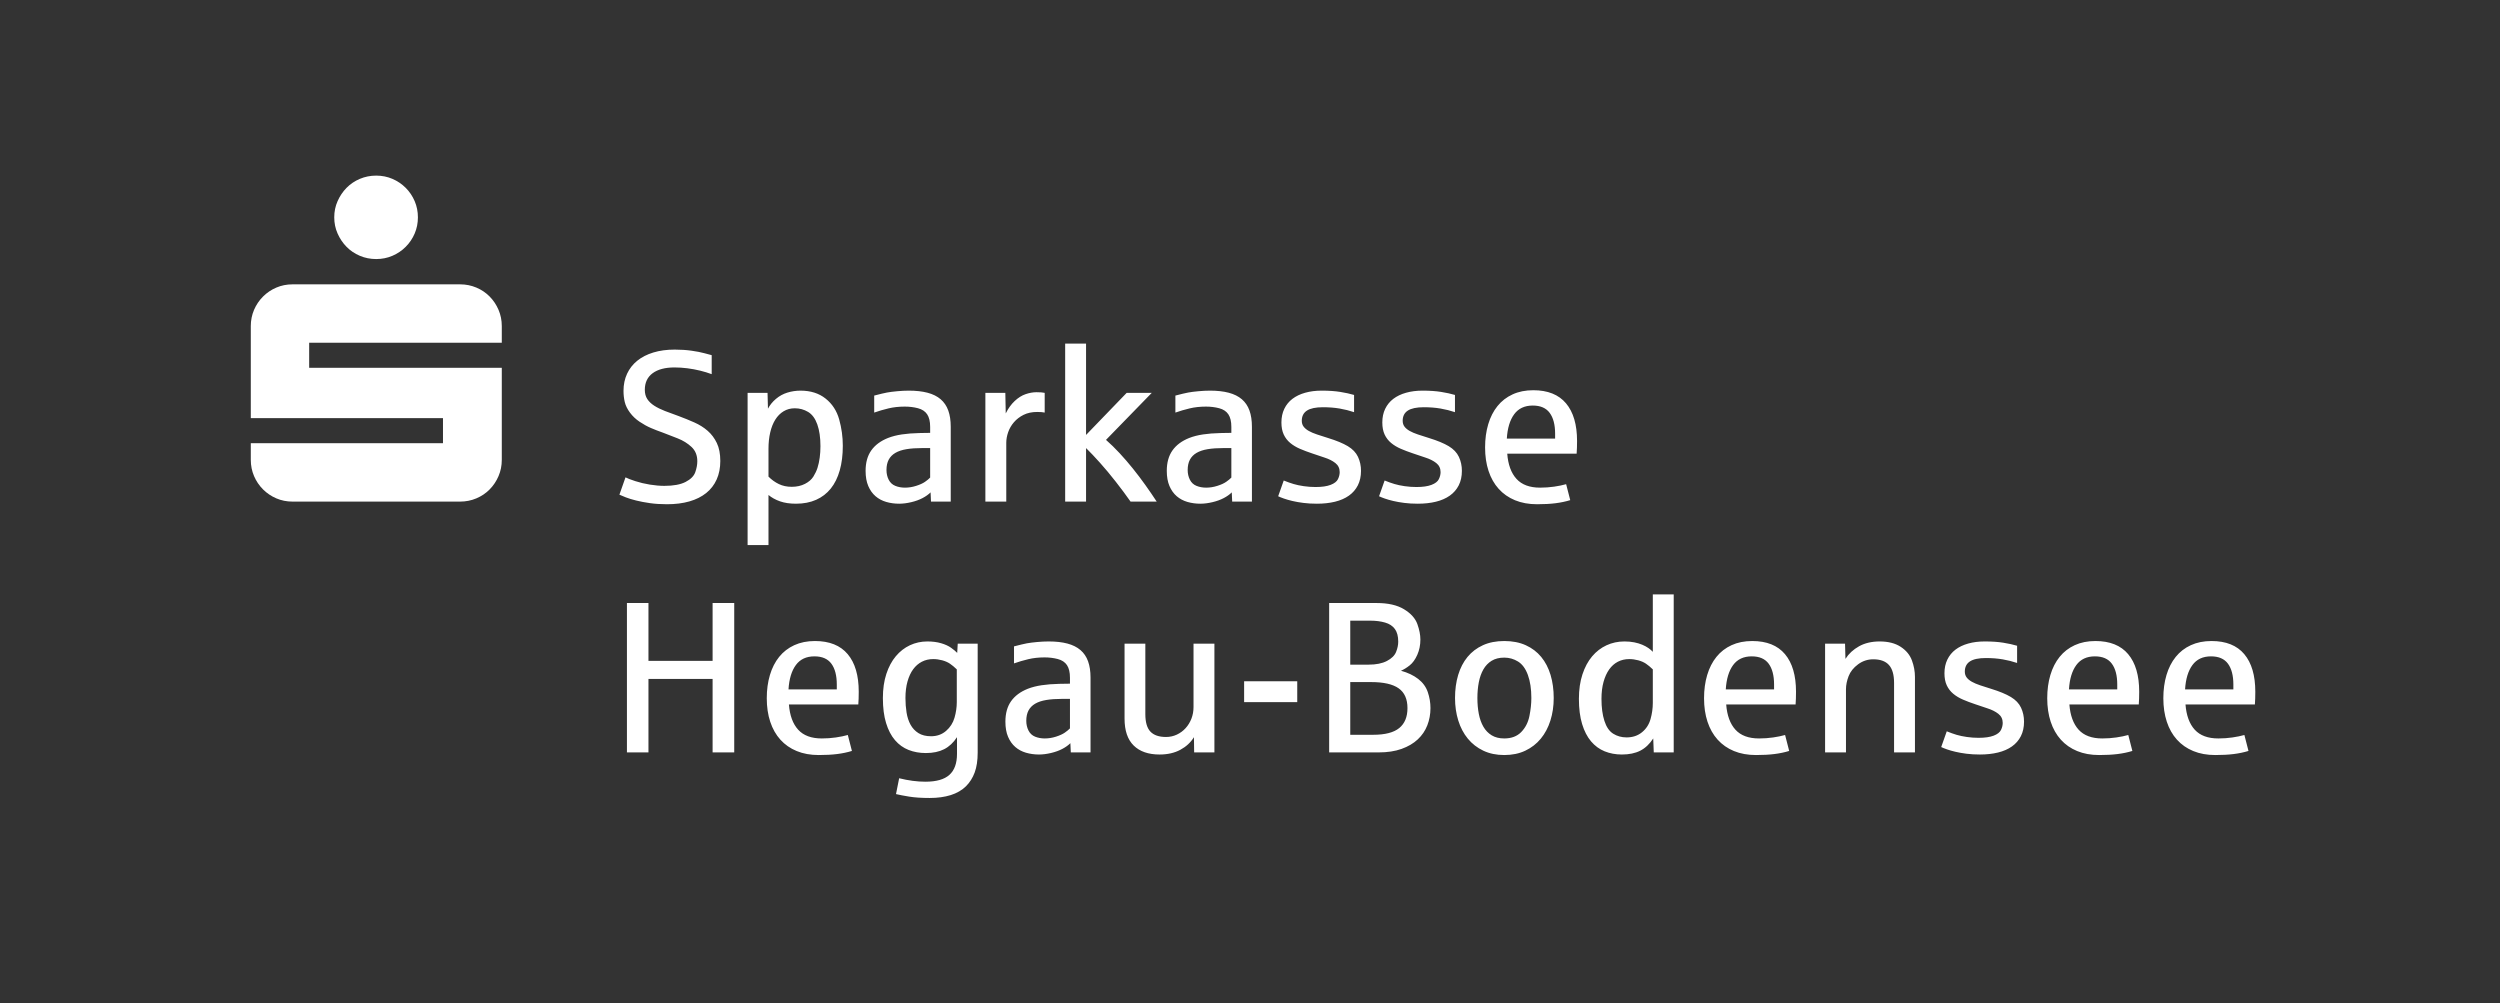
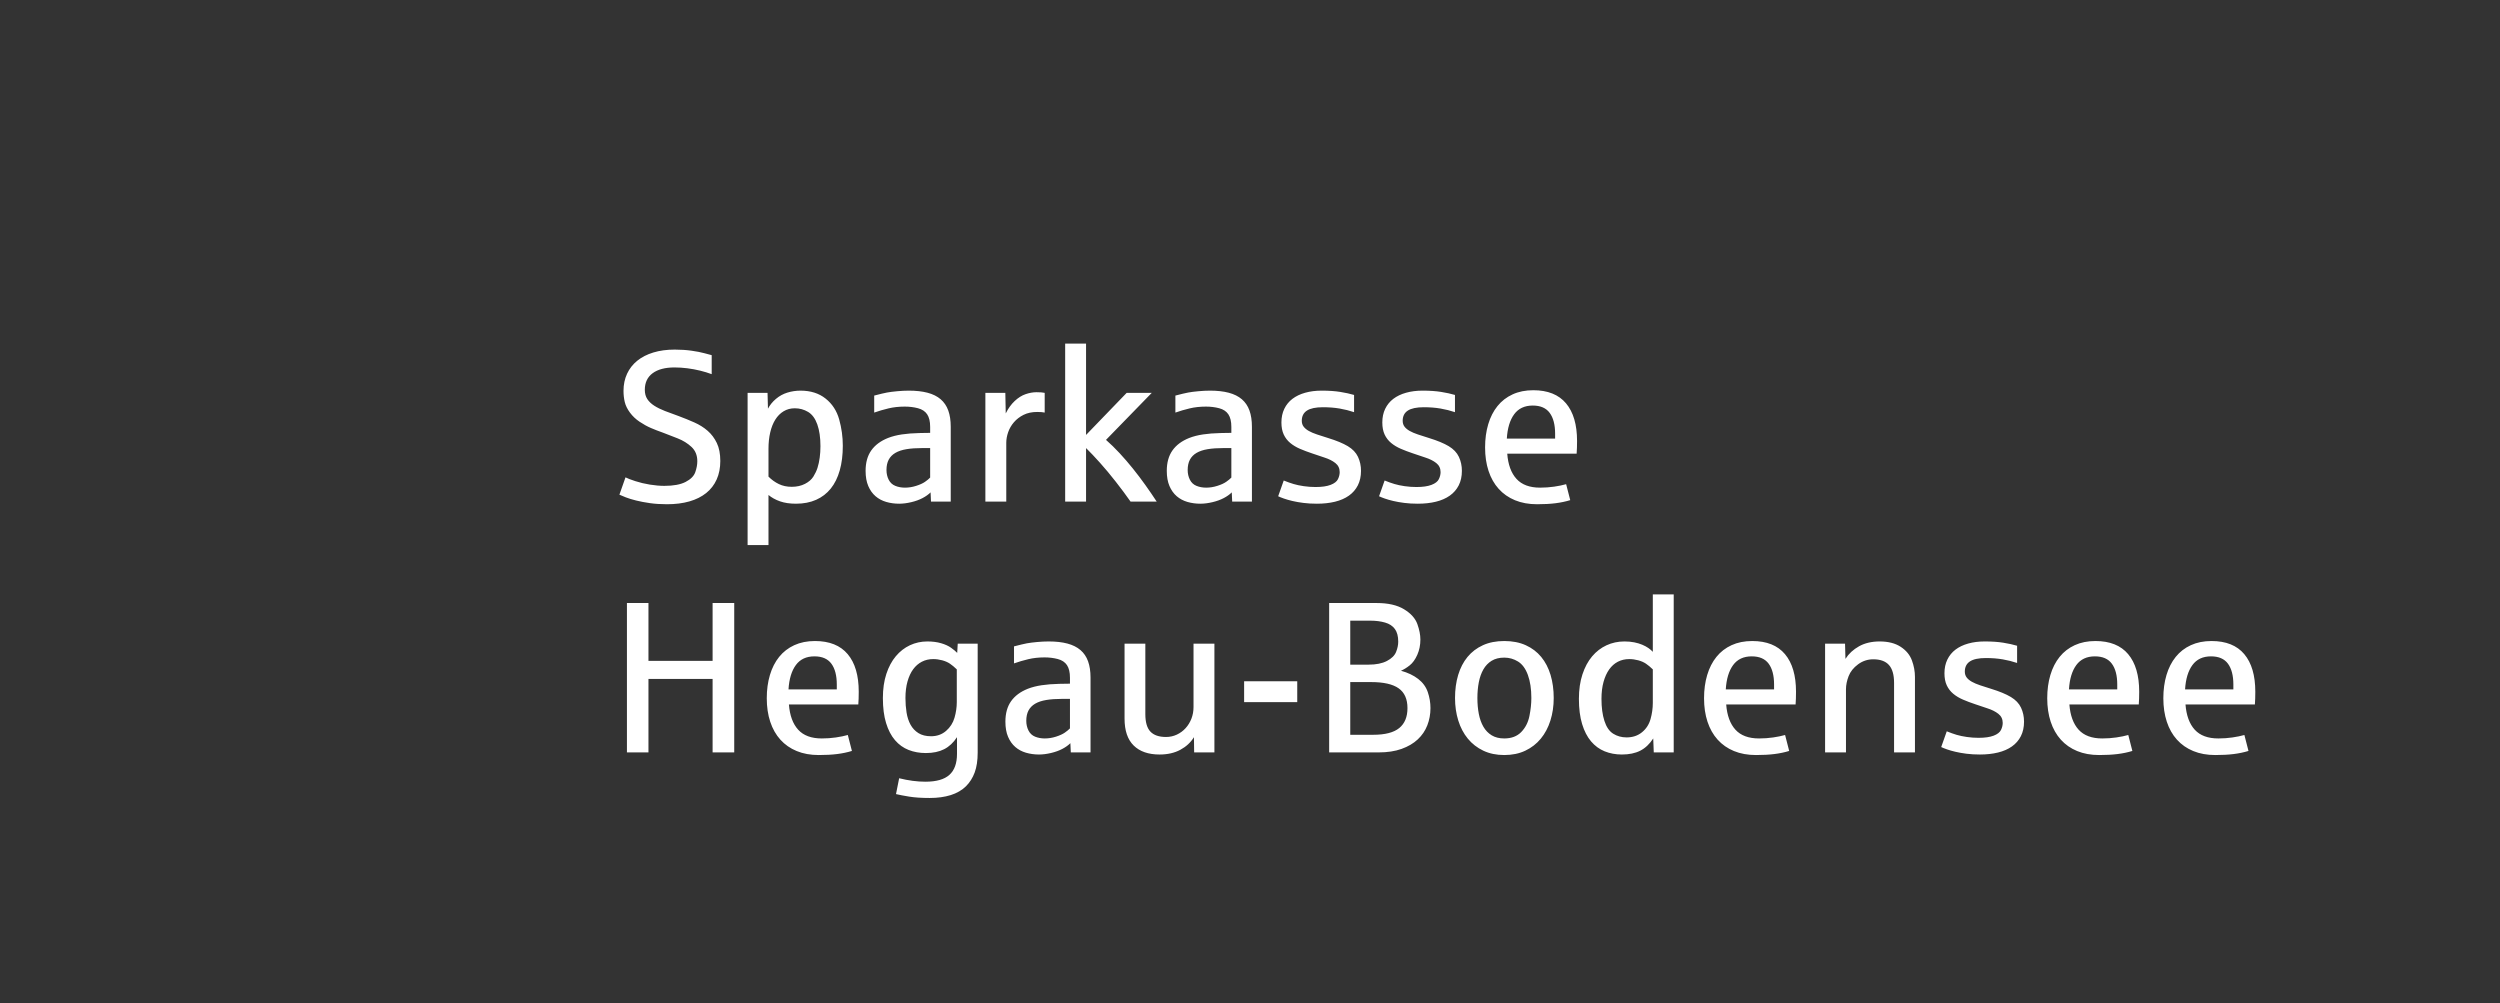
<svg xmlns="http://www.w3.org/2000/svg" version="1.1" width="282.555pt" height="113.386pt" viewBox="0 0 282.555 113.386">
  <rect x="0" y="0" width="282.555" height="113.386" fill="#333333" stroke="none" />
  <defs />
  <g id="PageItem520" transform="scale(1)">
    <path d="M -2.8421709430404e-14 -1.13686837721616e-13 L -2.8421709430404e-14 113.386 L 282.555 113.386 L 282.555 -1.13686837721616e-13 L -2.8421709430404e-14 -1.13686837721616e-13 Z " stroke="none" fill="none" />
  </g>
  <g id="PageItem500" transform="scale(1)">
-     <path d="M 38.156 26.396 C 38.408 26.966 38.746 27.467 39.17 27.898 C 39.593 28.33 40.094 28.668 40.673 28.912 C 41.251 29.157 41.866 29.279 42.517 29.279 C 43.169 29.279 43.779 29.157 44.35 28.912 C 44.92 28.668 45.421 28.33 45.852 27.898 C 46.284 27.467 46.622 26.966 46.866 26.396 C 47.111 25.826 47.233 25.215 47.233 24.563 C 47.233 23.912 47.111 23.301 46.866 22.731 C 46.622 22.161 46.284 21.66 45.852 21.228 C 45.421 20.797 44.92 20.459 44.35 20.214 C 43.779 19.97 43.169 19.848 42.517 19.848 C 41.866 19.848 41.251 19.97 40.673 20.214 C 40.094 20.459 39.593 20.797 39.17 21.228 C 38.746 21.66 38.408 22.161 38.156 22.731 C 37.903 23.301 37.777 23.912 37.777 24.563 C 37.777 25.215 37.903 25.826 38.156 26.396 Z M 28.713 53.809 C 28.957 54.379 29.295 54.88 29.727 55.312 C 30.158 55.743 30.659 56.081 31.229 56.325 C 31.799 56.57 32.41 56.692 33.062 56.692 C 33.062 56.692 51.997 56.692 51.997 56.692 C 52.648 56.692 53.263 56.57 53.842 56.325 C 54.42 56.081 54.921 55.743 55.344 55.312 C 55.768 54.88 56.102 54.379 56.346 53.809 C 56.59 53.239 56.713 52.628 56.713 51.977 C 56.713 51.977 56.713 41.568 56.713 41.568 L 34.943 41.568 L 34.943 38.734 L 56.713 38.734 C 56.713 38.734 56.713 36.853 56.713 36.853 C 56.713 36.202 56.59 35.591 56.346 35.02 C 56.102 34.45 55.768 33.95 55.344 33.518 C 54.921 33.086 54.42 32.748 53.842 32.504 C 53.263 32.259 52.648 32.137 51.997 32.137 C 51.997 32.137 33.062 32.137 33.062 32.137 C 32.41 32.137 31.799 32.259 31.229 32.504 C 30.659 32.748 30.158 33.086 29.727 33.518 C 29.295 33.95 28.957 34.45 28.713 35.02 C 28.469 35.591 28.346 36.202 28.346 36.853 C 28.346 36.853 28.346 47.261 28.346 47.261 L 50.067 47.261 L 50.067 50.095 L 28.346 50.095 C 28.346 50.095 28.346 51.977 28.346 51.977 C 28.346 52.628 28.469 53.239 28.713 53.809 Z " stroke="none" fill="#FFFFFF" />
-   </g>
+     </g>
  <g id="PageItem502" transform="scale(1)">
    <path d="M 73.29 85.039 L 73.29 76.734 L 80.539 76.734 L 80.539 85.039 L 82.984 85.039 L 82.984 68.155 L 80.539 68.155 L 80.539 74.693 L 73.29 74.693 L 73.29 68.155 L 70.857 68.155 L 70.857 85.039 L 73.29 85.039 Z M 94.618 85.223 C 95.215 85.148 95.77 85.032 96.285 84.873 C 96.285 84.873 95.822 83.07 95.822 83.07 C 95.434 83.181 94.983 83.273 94.469 83.349 C 93.955 83.424 93.425 83.461 92.879 83.461 C 91.701 83.461 90.811 83.131 90.21 82.471 C 89.608 81.81 89.26 80.859 89.165 79.617 C 89.165 79.617 97.008 79.617 97.008 79.617 C 97.04 79.206 97.056 78.727 97.056 78.181 C 97.056 76.338 96.641 74.922 95.81 73.934 C 94.979 72.945 93.745 72.45 92.108 72.45 C 91.23 72.45 90.451 72.607 89.771 72.919 C 89.09 73.232 88.521 73.672 88.062 74.242 C 87.603 74.812 87.255 75.494 87.018 76.289 C 86.781 77.084 86.662 77.96 86.662 78.917 C 86.662 79.898 86.792 80.784 87.053 81.575 C 87.315 82.366 87.696 83.04 88.198 83.598 C 88.701 84.155 89.316 84.585 90.044 84.885 C 90.771 85.186 91.602 85.336 92.535 85.336 C 93.326 85.336 94.02 85.298 94.618 85.223 Z M 89.949 75.167 C 90.431 74.511 91.131 74.183 92.049 74.183 C 92.919 74.183 93.557 74.46 93.965 75.013 C 94.372 75.567 94.576 76.35 94.576 77.363 C 94.576 77.363 94.576 77.92 94.576 77.92 C 94.576 77.92 89.118 77.92 89.118 77.92 C 89.189 76.742 89.466 75.824 89.949 75.167 Z M 107.456 89.863 C 108.148 89.645 108.723 89.311 109.182 88.86 C 109.609 88.433 109.936 87.915 110.161 87.306 C 110.386 86.696 110.499 85.949 110.499 85.063 C 110.499 85.063 110.499 72.747 110.499 72.747 L 108.245 72.747 C 108.245 72.747 108.185 73.791 108.185 73.791 C 108.019 73.617 107.79 73.425 107.497 73.216 C 107.205 73.006 106.829 72.834 106.37 72.7 C 105.911 72.565 105.393 72.498 104.816 72.498 C 104.112 72.498 103.455 72.64 102.846 72.925 C 102.237 73.21 101.705 73.623 101.25 74.165 C 100.795 74.707 100.437 75.375 100.176 76.17 C 99.915 76.965 99.785 77.873 99.785 78.893 C 99.785 79.993 99.905 80.936 100.147 81.723 C 100.388 82.51 100.724 83.155 101.155 83.657 C 101.586 84.159 102.099 84.527 102.692 84.761 C 103.285 84.994 103.934 85.111 104.638 85.111 C 105.452 85.111 106.143 84.966 106.708 84.677 C 107.274 84.389 107.758 83.936 108.162 83.319 C 108.162 83.319 108.162 85.205 108.162 85.205 C 108.162 86.273 107.875 87.064 107.301 87.579 C 106.728 88.093 105.824 88.35 104.59 88.35 C 103.657 88.35 102.668 88.219 101.624 87.958 C 101.624 87.958 101.268 89.75 101.268 89.75 C 101.632 89.837 102.126 89.932 102.751 90.035 C 103.376 90.137 104.151 90.189 105.077 90.189 C 105.971 90.189 106.763 90.08 107.456 89.863 Z M 103.801 82.856 C 103.425 82.619 103.129 82.303 102.911 81.907 C 102.694 81.512 102.544 81.053 102.46 80.531 C 102.377 80.009 102.336 79.463 102.336 78.893 C 102.336 78.197 102.413 77.574 102.567 77.024 C 102.722 76.475 102.935 76.014 103.208 75.642 C 103.481 75.27 103.809 74.986 104.193 74.788 C 104.576 74.59 105.001 74.491 105.468 74.491 C 105.808 74.491 106.149 74.537 106.489 74.628 C 106.829 74.719 107.121 74.847 107.367 75.013 C 107.612 75.179 107.869 75.393 108.138 75.654 C 108.138 75.654 108.138 79.356 108.138 79.356 C 108.138 79.933 108.053 80.519 107.883 81.112 C 107.713 81.705 107.394 82.204 106.928 82.607 C 106.461 83.01 105.895 83.212 105.231 83.212 C 104.654 83.212 104.177 83.093 103.801 82.856 Z M 118.787 85.105 C 119.274 84.99 119.701 84.836 120.068 84.642 C 120.436 84.448 120.739 84.233 120.976 83.995 C 120.976 83.995 121.024 85.039 121.024 85.039 L 123.254 85.039 C 123.254 85.039 123.254 76.579 123.254 76.579 C 123.254 75.868 123.161 75.255 122.975 74.74 C 122.79 74.226 122.503 73.803 122.115 73.471 C 121.728 73.139 121.235 72.893 120.638 72.735 C 120.041 72.577 119.335 72.498 118.52 72.498 C 118.109 72.498 117.67 72.52 117.203 72.563 C 116.736 72.607 116.353 72.656 116.052 72.711 C 115.751 72.767 115.269 72.882 114.605 73.055 C 114.605 73.055 114.605 74.978 114.605 74.978 C 115.119 74.796 115.656 74.638 116.218 74.503 C 116.78 74.369 117.393 74.301 118.057 74.301 C 118.587 74.301 119.086 74.363 119.552 74.485 C 120.019 74.608 120.365 74.837 120.591 75.173 C 120.816 75.51 120.929 75.986 120.929 76.603 C 120.929 76.603 120.929 77.268 120.929 77.268 C 120.889 77.268 120.808 77.27 120.685 77.274 C 120.563 77.278 120.434 77.28 120.3 77.28 C 120.165 77.28 120.037 77.282 119.914 77.285 C 119.791 77.29 119.714 77.291 119.683 77.291 C 118.963 77.307 118.312 77.359 117.731 77.446 C 117.15 77.533 116.626 77.667 116.159 77.849 C 115.328 78.181 114.699 78.65 114.272 79.255 C 113.845 79.86 113.632 80.63 113.632 81.563 C 113.632 82.235 113.732 82.807 113.934 83.277 C 114.136 83.748 114.409 84.132 114.753 84.428 C 115.097 84.725 115.5 84.941 115.963 85.075 C 116.426 85.209 116.914 85.277 117.428 85.277 C 117.848 85.277 118.301 85.219 118.787 85.105 Z M 116.989 83.26 C 116.657 83.125 116.408 82.894 116.242 82.565 C 116.076 82.237 115.993 81.871 115.993 81.468 C 115.993 81.009 116.076 80.622 116.242 80.305 C 116.408 79.989 116.659 79.732 116.995 79.534 C 117.331 79.336 117.753 79.196 118.259 79.113 C 118.765 79.03 119.362 78.988 120.051 78.988 C 120.051 78.988 120.929 78.988 120.929 78.988 C 120.929 78.988 120.929 82.322 120.929 82.322 C 120.786 82.473 120.592 82.633 120.347 82.803 C 120.102 82.973 119.768 83.125 119.345 83.26 C 118.921 83.394 118.5 83.461 118.081 83.461 C 117.685 83.461 117.322 83.394 116.989 83.26 Z M 133.405 84.743 C 134.065 84.387 134.578 83.912 134.942 83.319 C 134.942 83.319 134.965 85.039 134.965 85.039 L 137.255 85.039 L 137.255 72.747 L 134.894 72.747 C 134.894 72.747 134.894 79.914 134.894 79.914 C 134.894 80.38 134.815 80.817 134.657 81.225 C 134.498 81.632 134.279 81.99 133.998 82.299 C 133.717 82.607 133.387 82.85 133.008 83.028 C 132.628 83.206 132.22 83.295 131.785 83.295 C 130.994 83.295 130.407 83.093 130.023 82.69 C 129.64 82.287 129.448 81.626 129.448 80.709 C 129.448 80.709 129.448 72.747 129.448 72.747 L 127.099 72.747 C 127.099 72.747 127.099 81.219 127.099 81.219 C 127.099 82.571 127.443 83.586 128.131 84.262 C 128.819 84.939 129.796 85.277 131.062 85.277 C 131.963 85.277 132.744 85.099 133.405 84.743 Z M 146.617 79.356 L 146.617 76.995 L 140.613 76.995 L 140.613 79.356 L 146.617 79.356 Z M 155.812 85.039 C 156.809 85.039 157.675 84.907 158.411 84.642 C 159.147 84.377 159.756 84.019 160.238 83.568 C 160.721 83.117 161.081 82.587 161.318 81.978 C 161.555 81.369 161.674 80.72 161.674 80.032 C 161.674 79.415 161.573 78.812 161.371 78.223 C 161.17 77.634 160.808 77.137 160.286 76.734 C 159.764 76.33 159.115 76.022 158.34 75.808 C 158.656 75.674 158.984 75.472 159.325 75.203 C 159.665 74.934 159.951 74.537 160.185 74.011 C 160.418 73.485 160.535 72.909 160.535 72.284 C 160.535 71.754 160.42 71.169 160.191 70.528 C 159.961 69.887 159.461 69.332 158.69 68.861 C 157.919 68.391 156.888 68.155 155.599 68.155 C 155.599 68.155 150.224 68.155 150.224 68.155 L 150.224 85.039 C 150.224 85.039 155.812 85.039 155.812 85.039 Z M 152.609 77.09 C 152.609 77.09 154.97 77.09 154.97 77.09 C 156.378 77.09 157.414 77.325 158.079 77.796 C 158.743 78.266 159.075 79.012 159.075 80.032 C 159.075 81.029 158.765 81.781 158.144 82.287 C 157.523 82.793 156.544 83.046 155.207 83.046 C 155.207 83.046 152.609 83.046 152.609 83.046 L 152.609 77.09 Z M 152.609 70.149 C 152.609 70.149 154.899 70.149 154.899 70.149 C 155.5 70.149 156.048 70.22 156.542 70.362 C 157.036 70.504 157.408 70.75 157.658 71.098 C 157.907 71.446 158.031 71.921 158.031 72.522 C 158.031 72.893 157.95 73.281 157.788 73.684 C 157.626 74.088 157.28 74.428 156.75 74.705 C 156.22 74.982 155.528 75.12 154.673 75.12 C 154.673 75.12 152.609 75.12 152.609 75.12 L 152.609 70.149 Z M 172.394 84.844 C 173.086 84.515 173.67 84.063 174.144 83.485 C 174.619 82.908 174.981 82.225 175.23 81.438 C 175.479 80.651 175.604 79.803 175.604 78.893 C 175.604 77.944 175.485 77.074 175.248 76.283 C 175.01 75.492 174.658 74.814 174.192 74.248 C 173.725 73.682 173.144 73.241 172.448 72.925 C 171.751 72.609 170.941 72.45 170.015 72.45 C 169.097 72.45 168.293 72.609 167.601 72.925 C 166.908 73.241 166.329 73.682 165.862 74.248 C 165.396 74.814 165.044 75.492 164.806 76.283 C 164.569 77.074 164.45 77.944 164.45 78.893 C 164.45 79.803 164.573 80.651 164.818 81.438 C 165.063 82.225 165.423 82.908 165.898 83.485 C 166.373 84.063 166.956 84.515 167.648 84.844 C 168.34 85.172 169.129 85.336 170.015 85.336 C 170.909 85.336 171.702 85.172 172.394 84.844 Z M 168.591 83.105 C 168.204 82.868 167.891 82.544 167.654 82.132 C 167.417 81.721 167.245 81.239 167.138 80.685 C 167.031 80.131 166.978 79.534 166.978 78.893 C 166.978 78.26 167.031 77.667 167.138 77.113 C 167.245 76.56 167.417 76.075 167.654 75.66 C 167.891 75.245 168.204 74.918 168.591 74.681 C 168.979 74.444 169.453 74.325 170.015 74.325 C 170.577 74.325 171.097 74.473 171.575 74.77 C 172.054 75.067 172.424 75.573 172.685 76.289 C 172.946 77.005 173.076 77.873 173.076 78.893 C 173.076 79.534 173.003 80.214 172.857 80.934 C 172.71 81.654 172.402 82.255 171.931 82.738 C 171.461 83.22 170.822 83.461 170.015 83.461 C 169.453 83.461 168.979 83.343 168.591 83.105 Z M 185.387 84.844 C 185.952 84.555 186.441 84.094 186.852 83.461 C 186.852 83.461 186.911 85.039 186.911 85.039 L 189.166 85.039 L 189.166 67.182 L 186.804 67.182 C 186.804 67.182 186.804 73.672 186.804 73.672 C 186.678 73.53 186.516 73.39 186.318 73.251 C 186.12 73.113 185.887 72.986 185.618 72.872 C 185.349 72.757 185.046 72.666 184.71 72.599 C 184.374 72.532 184.004 72.498 183.601 72.498 C 182.873 72.498 182.197 72.642 181.572 72.931 C 180.947 73.22 180.403 73.639 179.94 74.189 C 179.478 74.738 179.114 75.417 178.849 76.224 C 178.584 77.03 178.451 77.952 178.451 78.988 C 178.451 80.088 178.572 81.035 178.813 81.83 C 179.054 82.625 179.391 83.277 179.822 83.788 C 180.253 84.298 180.765 84.674 181.358 84.915 C 181.952 85.156 182.6 85.277 183.304 85.277 C 184.127 85.277 184.821 85.132 185.387 84.844 Z M 182.331 82.927 C 181.888 82.651 181.556 82.168 181.335 81.48 C 181.113 80.792 181.002 79.961 181.002 78.988 C 181.002 78.268 181.079 77.63 181.234 77.072 C 181.388 76.514 181.602 76.044 181.874 75.66 C 182.147 75.276 182.476 74.986 182.859 74.788 C 183.243 74.59 183.668 74.491 184.135 74.491 C 184.475 74.491 184.815 74.537 185.155 74.628 C 185.495 74.719 185.788 74.847 186.033 75.013 C 186.278 75.179 186.535 75.393 186.804 75.654 C 186.804 75.654 186.804 79.451 186.804 79.451 C 186.804 80.052 186.719 80.657 186.549 81.266 C 186.379 81.875 186.057 82.374 185.582 82.761 C 185.108 83.149 184.526 83.343 183.838 83.343 C 183.276 83.343 182.774 83.204 182.331 82.927 Z M 200.55 85.223 C 201.147 85.148 201.703 85.032 202.217 84.873 C 202.217 84.873 201.755 83.07 201.755 83.07 C 201.367 83.181 200.916 83.273 200.402 83.349 C 199.888 83.424 199.358 83.461 198.812 83.461 C 197.633 83.461 196.743 83.131 196.142 82.471 C 195.541 81.81 195.193 80.859 195.098 79.617 C 195.098 79.617 202.941 79.617 202.941 79.617 C 202.973 79.206 202.989 78.727 202.989 78.181 C 202.989 76.338 202.573 74.922 201.743 73.934 C 200.912 72.945 199.678 72.45 198.041 72.45 C 197.163 72.45 196.384 72.607 195.703 72.919 C 195.023 73.232 194.453 73.672 193.995 74.242 C 193.536 74.812 193.188 75.494 192.951 76.289 C 192.713 77.084 192.595 77.96 192.595 78.917 C 192.595 79.898 192.725 80.784 192.986 81.575 C 193.247 82.366 193.629 83.04 194.131 83.598 C 194.633 84.155 195.248 84.585 195.976 84.885 C 196.704 85.186 197.535 85.336 198.468 85.336 C 199.259 85.336 199.953 85.298 200.55 85.223 Z M 195.881 75.167 C 196.364 74.511 197.064 74.183 197.982 74.183 C 198.852 74.183 199.49 74.46 199.898 75.013 C 200.305 75.567 200.509 76.35 200.509 77.363 C 200.509 77.363 200.509 77.92 200.509 77.92 C 200.509 77.92 195.051 77.92 195.051 77.92 C 195.122 76.742 195.399 75.824 195.881 75.167 Z M 208.636 85.039 C 208.636 85.039 208.636 77.896 208.636 77.896 C 208.636 77.43 208.735 76.939 208.933 76.425 C 209.131 75.911 209.487 75.464 210.001 75.084 C 210.515 74.705 211.089 74.515 211.721 74.515 C 212.512 74.515 213.102 74.728 213.489 75.156 C 213.877 75.583 214.071 76.259 214.071 77.185 C 214.071 77.185 214.071 85.039 214.071 85.039 L 216.432 85.039 C 216.432 85.039 216.432 76.508 216.432 76.508 C 216.432 75.883 216.317 75.261 216.088 74.639 C 215.858 74.019 215.435 73.506 214.818 73.103 C 214.201 72.7 213.41 72.498 212.445 72.498 C 211.543 72.498 210.766 72.68 210.114 73.044 C 209.461 73.408 208.949 73.882 208.577 74.467 C 208.577 74.467 208.53 72.747 208.53 72.747 L 206.275 72.747 L 206.275 85.039 L 208.636 85.039 Z M 225.823 85.051 C 226.436 84.901 226.96 84.672 227.395 84.363 C 227.83 84.055 228.167 83.667 228.404 83.2 C 228.641 82.734 228.76 82.188 228.76 81.563 C 228.76 80.993 228.647 80.467 228.422 79.985 C 228.196 79.502 227.813 79.099 227.271 78.775 C 226.729 78.45 225.983 78.142 225.034 77.849 C 224.575 77.707 224.162 77.574 223.794 77.452 C 223.427 77.329 223.116 77.196 222.863 77.054 C 222.61 76.912 222.414 76.75 222.276 76.568 C 222.137 76.386 222.068 76.164 222.068 75.903 C 222.068 75.389 222.262 75.005 222.649 74.752 C 223.037 74.499 223.638 74.373 224.453 74.373 C 225.141 74.373 225.772 74.422 226.345 74.521 C 226.919 74.62 227.463 74.756 227.977 74.93 C 227.977 74.93 227.977 72.984 227.977 72.984 C 227.526 72.85 227.004 72.735 226.411 72.64 C 225.817 72.545 225.117 72.498 224.31 72.498 C 223.63 72.498 223.009 72.577 222.448 72.735 C 221.886 72.893 221.407 73.123 221.012 73.423 C 220.616 73.724 220.31 74.1 220.092 74.551 C 219.875 75.001 219.766 75.516 219.766 76.093 C 219.766 76.631 219.853 77.086 220.027 77.457 C 220.201 77.829 220.444 78.146 220.757 78.407 C 221.069 78.668 221.437 78.889 221.86 79.071 C 222.283 79.253 222.744 79.427 223.243 79.593 C 223.662 79.744 224.121 79.898 224.619 80.056 C 225.117 80.214 225.531 80.422 225.859 80.679 C 226.187 80.936 226.351 81.278 226.351 81.705 C 226.351 81.966 226.286 82.231 226.156 82.5 C 226.025 82.769 225.748 82.985 225.325 83.147 C 224.902 83.309 224.334 83.39 223.622 83.39 C 223.179 83.39 222.738 83.359 222.299 83.295 C 221.86 83.232 221.475 83.151 221.142 83.052 C 220.81 82.953 220.438 82.821 220.027 82.654 C 220.027 82.654 219.398 84.434 219.398 84.434 C 219.564 84.513 219.782 84.6 220.051 84.695 C 220.32 84.79 220.638 84.881 221.006 84.968 C 221.374 85.055 221.789 85.128 222.252 85.188 C 222.715 85.247 223.223 85.277 223.777 85.277 C 224.528 85.277 225.21 85.201 225.823 85.051 Z M 239.338 85.223 C 239.935 85.148 240.491 85.032 241.005 84.873 C 241.005 84.873 240.542 83.07 240.542 83.07 C 240.154 83.181 239.704 83.273 239.189 83.349 C 238.675 83.424 238.145 83.461 237.6 83.461 C 236.421 83.461 235.531 83.131 234.93 82.471 C 234.329 81.81 233.981 80.859 233.886 79.617 C 233.886 79.617 241.729 79.617 241.729 79.617 C 241.76 79.206 241.776 78.727 241.776 78.181 C 241.776 76.338 241.361 74.922 240.53 73.934 C 239.7 72.945 238.466 72.45 236.828 72.45 C 235.95 72.45 235.171 72.607 234.491 72.919 C 233.81 73.232 233.241 73.672 232.782 74.242 C 232.323 74.812 231.975 75.494 231.738 76.289 C 231.501 77.084 231.382 77.96 231.382 78.917 C 231.382 79.898 231.513 80.784 231.774 81.575 C 232.035 82.366 232.416 83.04 232.919 83.598 C 233.421 84.155 234.036 84.585 234.764 84.885 C 235.491 85.186 236.322 85.336 237.255 85.336 C 238.046 85.336 238.74 85.298 239.338 85.223 Z M 234.669 75.167 C 235.151 74.511 235.851 74.183 236.769 74.183 C 237.639 74.183 238.278 74.46 238.685 75.013 C 239.093 75.567 239.296 76.35 239.296 77.363 C 239.296 77.363 239.296 77.92 239.296 77.92 C 239.296 77.92 233.838 77.92 233.838 77.92 C 233.909 76.742 234.186 75.824 234.669 75.167 Z M 252.461 85.223 C 253.058 85.148 253.613 85.032 254.128 84.873 C 254.128 84.873 253.665 83.07 253.665 83.07 C 253.277 83.181 252.826 83.273 252.312 83.349 C 251.798 83.424 251.268 83.461 250.722 83.461 C 249.544 83.461 248.654 83.131 248.053 82.471 C 247.452 81.81 247.104 80.859 247.009 79.617 C 247.009 79.617 254.852 79.617 254.852 79.617 C 254.883 79.206 254.899 78.727 254.899 78.181 C 254.899 76.338 254.484 74.922 253.653 73.934 C 252.823 72.945 251.589 72.45 249.951 72.45 C 249.073 72.45 248.294 72.607 247.614 72.919 C 246.933 73.232 246.364 73.672 245.905 74.242 C 245.446 74.812 245.098 75.494 244.861 76.289 C 244.624 77.084 244.505 77.96 244.505 78.917 C 244.505 79.898 244.636 80.784 244.897 81.575 C 245.158 82.366 245.539 83.04 246.042 83.598 C 246.544 84.155 247.159 84.585 247.887 84.885 C 248.614 85.186 249.445 85.336 250.378 85.336 C 251.169 85.336 251.863 85.298 252.461 85.223 Z M 247.792 75.167 C 248.274 74.511 248.974 74.183 249.892 74.183 C 250.762 74.183 251.401 74.46 251.808 75.013 C 252.215 75.567 252.419 76.35 252.419 77.363 C 252.419 77.363 252.419 77.92 252.419 77.92 C 252.419 77.92 246.961 77.92 246.961 77.92 C 247.032 76.742 247.309 75.824 247.792 75.167 Z " stroke="none" fill="#FFFFFF" />
  </g>
  <g id="PageItem511" transform="scale(1)">
    <path d="M 77.921 56.669 C 78.665 56.456 79.296 56.141 79.814 55.726 C 80.332 55.311 80.727 54.799 81 54.189 C 81.273 53.58 81.41 52.884 81.41 52.101 C 81.41 51.294 81.279 50.618 81.018 50.072 C 80.757 49.526 80.411 49.066 79.98 48.69 C 79.549 48.314 79.048 48 78.479 47.747 C 77.909 47.493 77.316 47.252 76.699 47.023 C 76.137 46.825 75.623 46.635 75.157 46.453 C 74.69 46.271 74.286 46.072 73.946 45.854 C 73.606 45.637 73.343 45.385 73.157 45.101 C 72.971 44.816 72.879 44.468 72.879 44.056 C 72.879 43.242 73.173 42.617 73.762 42.182 C 74.352 41.747 75.176 41.529 76.236 41.529 C 76.711 41.529 77.195 41.561 77.69 41.624 C 78.184 41.687 78.665 41.776 79.131 41.891 C 79.598 42.006 80.033 42.138 80.437 42.289 C 80.437 42.289 80.437 40.141 80.437 40.141 C 80.271 40.101 79.996 40.028 79.612 39.921 C 79.228 39.815 78.744 39.72 78.159 39.637 C 77.573 39.554 76.94 39.512 76.26 39.512 C 75.366 39.512 74.561 39.621 73.846 39.838 C 73.13 40.056 72.523 40.366 72.024 40.77 C 71.526 41.173 71.142 41.664 70.873 42.241 C 70.604 42.819 70.47 43.463 70.47 44.175 C 70.47 44.618 70.517 45.039 70.612 45.439 C 70.707 45.838 70.903 46.238 71.2 46.637 C 71.496 47.037 71.86 47.381 72.291 47.669 C 72.722 47.958 73.149 48.194 73.573 48.375 C 73.996 48.557 74.445 48.731 74.919 48.897 C 75.418 49.087 75.973 49.303 76.586 49.544 C 77.199 49.785 77.723 50.11 78.159 50.517 C 78.593 50.925 78.811 51.46 78.811 52.125 C 78.811 52.52 78.734 52.936 78.58 53.371 C 78.426 53.806 78.062 54.172 77.488 54.468 C 76.915 54.765 76.114 54.913 75.085 54.913 C 74.579 54.913 74.033 54.866 73.448 54.771 C 72.863 54.676 72.315 54.545 71.805 54.379 C 71.295 54.213 70.925 54.071 70.695 53.952 C 70.695 53.952 70.007 55.91 70.007 55.91 C 70.173 55.989 70.414 56.09 70.731 56.212 C 71.047 56.335 71.435 56.454 71.894 56.568 C 72.352 56.683 72.873 56.782 73.454 56.865 C 74.035 56.948 74.678 56.99 75.382 56.99 C 76.331 56.99 77.178 56.883 77.921 56.669 Z M 86.856 61.605 C 86.856 61.605 86.856 55.945 86.856 55.945 C 87.22 56.246 87.655 56.485 88.161 56.663 C 88.667 56.841 89.268 56.93 89.964 56.93 C 90.819 56.93 91.576 56.784 92.237 56.491 C 92.897 56.199 93.451 55.773 93.898 55.216 C 94.345 54.658 94.683 53.972 94.912 53.157 C 95.142 52.342 95.256 51.417 95.256 50.381 C 95.256 49.376 95.12 48.385 94.847 47.408 C 94.574 46.432 94.062 45.645 93.31 45.047 C 92.559 44.45 91.614 44.151 90.475 44.151 C 89.968 44.151 89.476 44.225 88.997 44.371 C 88.519 44.517 88.086 44.755 87.698 45.083 C 87.311 45.411 87.01 45.781 86.796 46.192 C 86.796 46.192 86.749 44.401 86.749 44.401 L 84.495 44.401 L 84.495 61.605 L 86.856 61.605 Z M 88.03 54.711 C 87.603 54.506 87.212 54.225 86.856 53.869 C 86.856 53.869 86.856 50.713 86.856 50.713 C 86.856 50.048 86.921 49.435 87.052 48.874 C 87.182 48.312 87.374 47.83 87.627 47.426 C 87.88 47.023 88.192 46.708 88.564 46.483 C 88.936 46.257 89.359 46.145 89.834 46.145 C 90.372 46.145 90.87 46.281 91.329 46.554 C 91.788 46.827 92.136 47.298 92.373 47.966 C 92.61 48.635 92.729 49.455 92.729 50.428 C 92.729 50.879 92.701 51.31 92.646 51.721 C 92.591 52.133 92.508 52.516 92.397 52.872 C 92.294 53.197 92.14 53.525 91.934 53.857 C 91.728 54.189 91.41 54.466 90.979 54.688 C 90.548 54.909 90.048 55.02 89.478 55.02 C 88.94 55.02 88.458 54.917 88.03 54.711 Z M 102.987 56.758 C 103.473 56.644 103.9 56.489 104.268 56.295 C 104.636 56.102 104.938 55.886 105.176 55.649 C 105.176 55.649 105.223 56.693 105.223 56.693 L 107.454 56.693 C 107.454 56.693 107.454 48.233 107.454 48.233 C 107.454 47.521 107.361 46.908 107.175 46.394 C 106.989 45.88 106.702 45.457 106.315 45.124 C 105.927 44.792 105.435 44.547 104.838 44.389 C 104.24 44.231 103.534 44.151 102.72 44.151 C 102.308 44.151 101.869 44.173 101.403 44.217 C 100.936 44.26 100.552 44.31 100.252 44.365 C 99.951 44.42 99.468 44.535 98.804 44.709 C 98.804 44.709 98.804 46.631 98.804 46.631 C 99.318 46.449 99.856 46.291 100.418 46.157 C 100.979 46.022 101.592 45.955 102.257 45.955 C 102.787 45.955 103.285 46.016 103.752 46.139 C 104.218 46.262 104.565 46.491 104.79 46.827 C 105.015 47.163 105.128 47.64 105.128 48.257 C 105.128 48.257 105.128 48.921 105.128 48.921 C 105.089 48.921 105.008 48.923 104.885 48.927 C 104.762 48.931 104.634 48.933 104.499 48.933 C 104.365 48.933 104.236 48.935 104.114 48.939 C 103.991 48.943 103.914 48.945 103.882 48.945 C 103.162 48.961 102.512 49.012 101.931 49.099 C 101.349 49.186 100.825 49.321 100.358 49.503 C 99.528 49.835 98.899 50.303 98.472 50.909 C 98.045 51.514 97.831 52.283 97.831 53.216 C 97.831 53.889 97.932 54.46 98.134 54.931 C 98.335 55.402 98.608 55.785 98.952 56.082 C 99.296 56.378 99.7 56.594 100.163 56.729 C 100.625 56.863 101.114 56.93 101.628 56.93 C 102.047 56.93 102.5 56.873 102.987 56.758 Z M 101.189 54.913 C 100.857 54.779 100.608 54.547 100.441 54.219 C 100.275 53.891 100.192 53.525 100.192 53.121 C 100.192 52.663 100.275 52.275 100.441 51.959 C 100.608 51.642 100.859 51.385 101.195 51.187 C 101.531 50.99 101.952 50.849 102.459 50.766 C 102.965 50.683 103.562 50.642 104.25 50.642 C 104.25 50.642 105.128 50.642 105.128 50.642 C 105.128 50.642 105.128 53.976 105.128 53.976 C 104.986 54.126 104.792 54.286 104.547 54.456 C 104.302 54.627 103.967 54.779 103.544 54.913 C 103.121 55.048 102.7 55.115 102.281 55.115 C 101.885 55.115 101.521 55.048 101.189 54.913 Z M 113.731 56.693 C 113.731 56.693 113.731 50.037 113.731 50.037 C 113.731 49.657 113.802 49.261 113.944 48.85 C 114.086 48.439 114.304 48.063 114.597 47.723 C 114.889 47.383 115.253 47.104 115.688 46.886 C 116.123 46.669 116.637 46.56 117.231 46.56 C 117.602 46.56 117.883 46.584 118.073 46.631 C 118.073 46.631 118.073 44.401 118.073 44.401 C 117.86 44.353 117.551 44.329 117.148 44.329 C 116.752 44.329 116.341 44.403 115.914 44.549 C 115.487 44.695 115.075 44.954 114.68 45.326 C 114.284 45.698 113.948 46.165 113.671 46.726 C 113.671 46.726 113.624 44.401 113.624 44.401 L 111.369 44.401 L 111.369 56.693 L 113.731 56.693 Z M 122.748 56.693 C 122.748 56.693 122.748 50.642 122.748 50.642 C 123.23 51.116 123.758 51.674 124.332 52.315 C 124.906 52.955 125.499 53.667 126.112 54.45 C 126.725 55.233 127.281 55.981 127.779 56.693 C 127.779 56.693 130.733 56.693 130.733 56.693 C 130.33 56.076 129.901 55.449 129.446 54.812 C 128.991 54.176 128.521 53.555 128.034 52.949 C 127.548 52.344 127.047 51.765 126.533 51.211 C 126.019 50.658 125.509 50.159 125.002 49.716 C 125.002 49.716 130.176 44.401 130.176 44.401 L 127.34 44.401 L 122.748 49.158 L 122.748 38.836 L 120.387 38.836 L 120.387 56.693 L 122.748 56.693 Z M 137.028 56.758 C 137.514 56.644 137.942 56.489 138.309 56.295 C 138.677 56.102 138.98 55.886 139.217 55.649 C 139.217 55.649 139.264 56.693 139.264 56.693 L 141.495 56.693 C 141.495 56.693 141.495 48.233 141.495 48.233 C 141.495 47.521 141.402 46.908 141.216 46.394 C 141.03 45.88 140.744 45.457 140.356 45.124 C 139.968 44.792 139.476 44.547 138.879 44.389 C 138.282 44.231 137.576 44.151 136.761 44.151 C 136.35 44.151 135.911 44.173 135.444 44.217 C 134.977 44.26 134.593 44.31 134.293 44.365 C 133.992 44.42 133.51 44.535 132.845 44.709 C 132.845 44.709 132.845 46.631 132.845 46.631 C 133.36 46.449 133.897 46.291 134.459 46.157 C 135.021 46.022 135.634 45.955 136.298 45.955 C 136.828 45.955 137.326 46.016 137.793 46.139 C 138.26 46.262 138.606 46.491 138.831 46.827 C 139.057 47.163 139.17 47.64 139.17 48.257 C 139.17 48.257 139.17 48.921 139.17 48.921 C 139.13 48.921 139.049 48.923 138.926 48.927 C 138.804 48.931 138.675 48.933 138.541 48.933 C 138.406 48.933 138.278 48.935 138.155 48.939 C 138.032 48.943 137.955 48.945 137.924 48.945 C 137.204 48.961 136.553 49.012 135.972 49.099 C 135.39 49.186 134.866 49.321 134.4 49.503 C 133.569 49.835 132.94 50.303 132.513 50.909 C 132.086 51.514 131.872 52.283 131.872 53.216 C 131.872 53.889 131.973 54.46 132.175 54.931 C 132.377 55.402 132.65 55.785 132.994 56.082 C 133.338 56.378 133.741 56.594 134.204 56.729 C 134.667 56.863 135.155 56.93 135.669 56.93 C 136.089 56.93 136.541 56.873 137.028 56.758 Z M 135.23 54.913 C 134.898 54.779 134.649 54.547 134.483 54.219 C 134.317 53.891 134.234 53.525 134.234 53.121 C 134.234 52.663 134.317 52.275 134.483 51.959 C 134.649 51.642 134.9 51.385 135.236 51.187 C 135.572 50.99 135.994 50.849 136.5 50.766 C 137.006 50.683 137.603 50.642 138.292 50.642 C 138.292 50.642 139.17 50.642 139.17 50.642 C 139.17 50.642 139.17 53.976 139.17 53.976 C 139.027 54.126 138.833 54.286 138.588 54.456 C 138.343 54.627 138.009 54.779 137.586 54.913 C 137.162 55.048 136.741 55.115 136.322 55.115 C 135.926 55.115 135.563 55.048 135.23 54.913 Z M 150.886 56.705 C 151.499 56.555 152.024 56.325 152.459 56.017 C 152.894 55.708 153.23 55.321 153.467 54.854 C 153.704 54.387 153.823 53.841 153.823 53.216 C 153.823 52.647 153.71 52.121 153.485 51.638 C 153.26 51.156 152.876 50.753 152.334 50.428 C 151.792 50.104 151.047 49.795 150.097 49.503 C 149.639 49.36 149.225 49.228 148.858 49.105 C 148.49 48.983 148.179 48.85 147.926 48.708 C 147.673 48.565 147.477 48.403 147.339 48.221 C 147.2 48.039 147.131 47.818 147.131 47.557 C 147.131 47.043 147.325 46.659 147.713 46.406 C 148.1 46.153 148.701 46.026 149.516 46.026 C 150.204 46.026 150.835 46.076 151.409 46.174 C 151.982 46.273 152.526 46.41 153.04 46.584 C 153.04 46.584 153.04 44.638 153.04 44.638 C 152.589 44.503 152.067 44.389 151.474 44.294 C 150.881 44.199 150.18 44.151 149.374 44.151 C 148.693 44.151 148.072 44.231 147.511 44.389 C 146.949 44.547 146.471 44.776 146.075 45.077 C 145.68 45.378 145.373 45.753 145.156 46.204 C 144.938 46.655 144.829 47.169 144.829 47.747 C 144.829 48.285 144.916 48.739 145.09 49.111 C 145.264 49.483 145.507 49.799 145.82 50.06 C 146.132 50.321 146.5 50.543 146.923 50.725 C 147.347 50.907 147.807 51.081 148.306 51.247 C 148.725 51.397 149.184 51.551 149.682 51.71 C 150.18 51.868 150.594 52.075 150.922 52.332 C 151.25 52.59 151.414 52.932 151.414 53.359 C 151.414 53.62 151.349 53.885 151.219 54.154 C 151.088 54.423 150.811 54.638 150.388 54.8 C 149.965 54.963 149.397 55.044 148.685 55.044 C 148.242 55.044 147.802 55.012 147.363 54.949 C 146.923 54.886 146.538 54.804 146.206 54.705 C 145.873 54.607 145.502 54.474 145.09 54.308 C 145.09 54.308 144.461 56.088 144.461 56.088 C 144.628 56.167 144.845 56.254 145.114 56.349 C 145.383 56.444 145.701 56.535 146.069 56.622 C 146.437 56.709 146.852 56.782 147.315 56.841 C 147.778 56.901 148.286 56.93 148.84 56.93 C 149.591 56.93 150.273 56.855 150.886 56.705 Z M 162.289 56.705 C 162.902 56.555 163.426 56.325 163.861 56.017 C 164.296 55.708 164.632 55.321 164.87 54.854 C 165.107 54.387 165.226 53.841 165.226 53.216 C 165.226 52.647 165.113 52.121 164.887 51.638 C 164.662 51.156 164.278 50.753 163.737 50.428 C 163.195 50.104 162.449 49.795 161.5 49.503 C 161.041 49.36 160.628 49.228 160.26 49.105 C 159.892 48.983 159.582 48.85 159.329 48.708 C 159.075 48.565 158.88 48.403 158.741 48.221 C 158.603 48.039 158.534 47.818 158.534 47.557 C 158.534 47.043 158.727 46.659 159.115 46.406 C 159.502 46.153 160.104 46.026 160.919 46.026 C 161.607 46.026 162.237 46.076 162.811 46.174 C 163.384 46.273 163.928 46.41 164.443 46.584 C 164.443 46.584 164.443 44.638 164.443 44.638 C 163.992 44.503 163.47 44.389 162.876 44.294 C 162.283 44.199 161.583 44.151 160.776 44.151 C 160.096 44.151 159.475 44.231 158.913 44.389 C 158.352 44.547 157.873 44.776 157.478 45.077 C 157.082 45.378 156.776 45.753 156.558 46.204 C 156.34 46.655 156.232 47.169 156.232 47.747 C 156.232 48.285 156.319 48.739 156.493 49.111 C 156.667 49.483 156.91 49.799 157.223 50.06 C 157.535 50.321 157.903 50.543 158.326 50.725 C 158.749 50.907 159.21 51.081 159.708 51.247 C 160.127 51.397 160.586 51.551 161.085 51.71 C 161.583 51.868 161.996 52.075 162.325 52.332 C 162.653 52.59 162.817 52.932 162.817 53.359 C 162.817 53.62 162.752 53.885 162.621 54.154 C 162.491 54.423 162.214 54.638 161.791 54.8 C 161.367 54.963 160.8 55.044 160.088 55.044 C 159.645 55.044 159.204 55.012 158.765 54.949 C 158.326 54.886 157.94 54.804 157.608 54.705 C 157.276 54.607 156.904 54.474 156.493 54.308 C 156.493 54.308 155.864 56.088 155.864 56.088 C 156.03 56.167 156.248 56.254 156.517 56.349 C 156.785 56.444 157.104 56.535 157.472 56.622 C 157.84 56.709 158.255 56.782 158.718 56.841 C 159.18 56.901 159.688 56.93 160.242 56.93 C 160.994 56.93 161.676 56.855 162.289 56.705 Z M 175.803 56.877 C 176.401 56.802 176.956 56.685 177.471 56.527 C 177.471 56.527 177.008 54.723 177.008 54.723 C 176.62 54.834 176.169 54.927 175.655 55.002 C 175.141 55.077 174.611 55.115 174.065 55.115 C 172.886 55.115 171.997 54.785 171.396 54.124 C 170.794 53.464 170.446 52.512 170.351 51.271 C 170.351 51.271 178.194 51.271 178.194 51.271 C 178.226 50.859 178.242 50.381 178.242 49.835 C 178.242 47.992 177.826 46.576 176.996 45.587 C 176.165 44.598 174.931 44.104 173.294 44.104 C 172.416 44.104 171.637 44.26 170.957 44.573 C 170.276 44.885 169.707 45.326 169.248 45.896 C 168.789 46.465 168.441 47.147 168.204 47.942 C 167.966 48.737 167.848 49.613 167.848 50.57 C 167.848 51.551 167.978 52.437 168.239 53.228 C 168.5 54.019 168.882 54.694 169.384 55.251 C 169.887 55.809 170.502 56.238 171.229 56.539 C 171.957 56.839 172.788 56.99 173.721 56.99 C 174.512 56.99 175.206 56.952 175.803 56.877 Z M 171.135 46.821 C 171.617 46.165 172.317 45.836 173.235 45.836 C 174.105 45.836 174.743 46.113 175.151 46.667 C 175.558 47.221 175.762 48.004 175.762 49.016 C 175.762 49.016 175.762 49.574 175.762 49.574 C 175.762 49.574 170.304 49.574 170.304 49.574 C 170.375 48.395 170.652 47.478 171.135 46.821 Z " stroke="none" fill="#FFFFFF" />
  </g>
</svg>